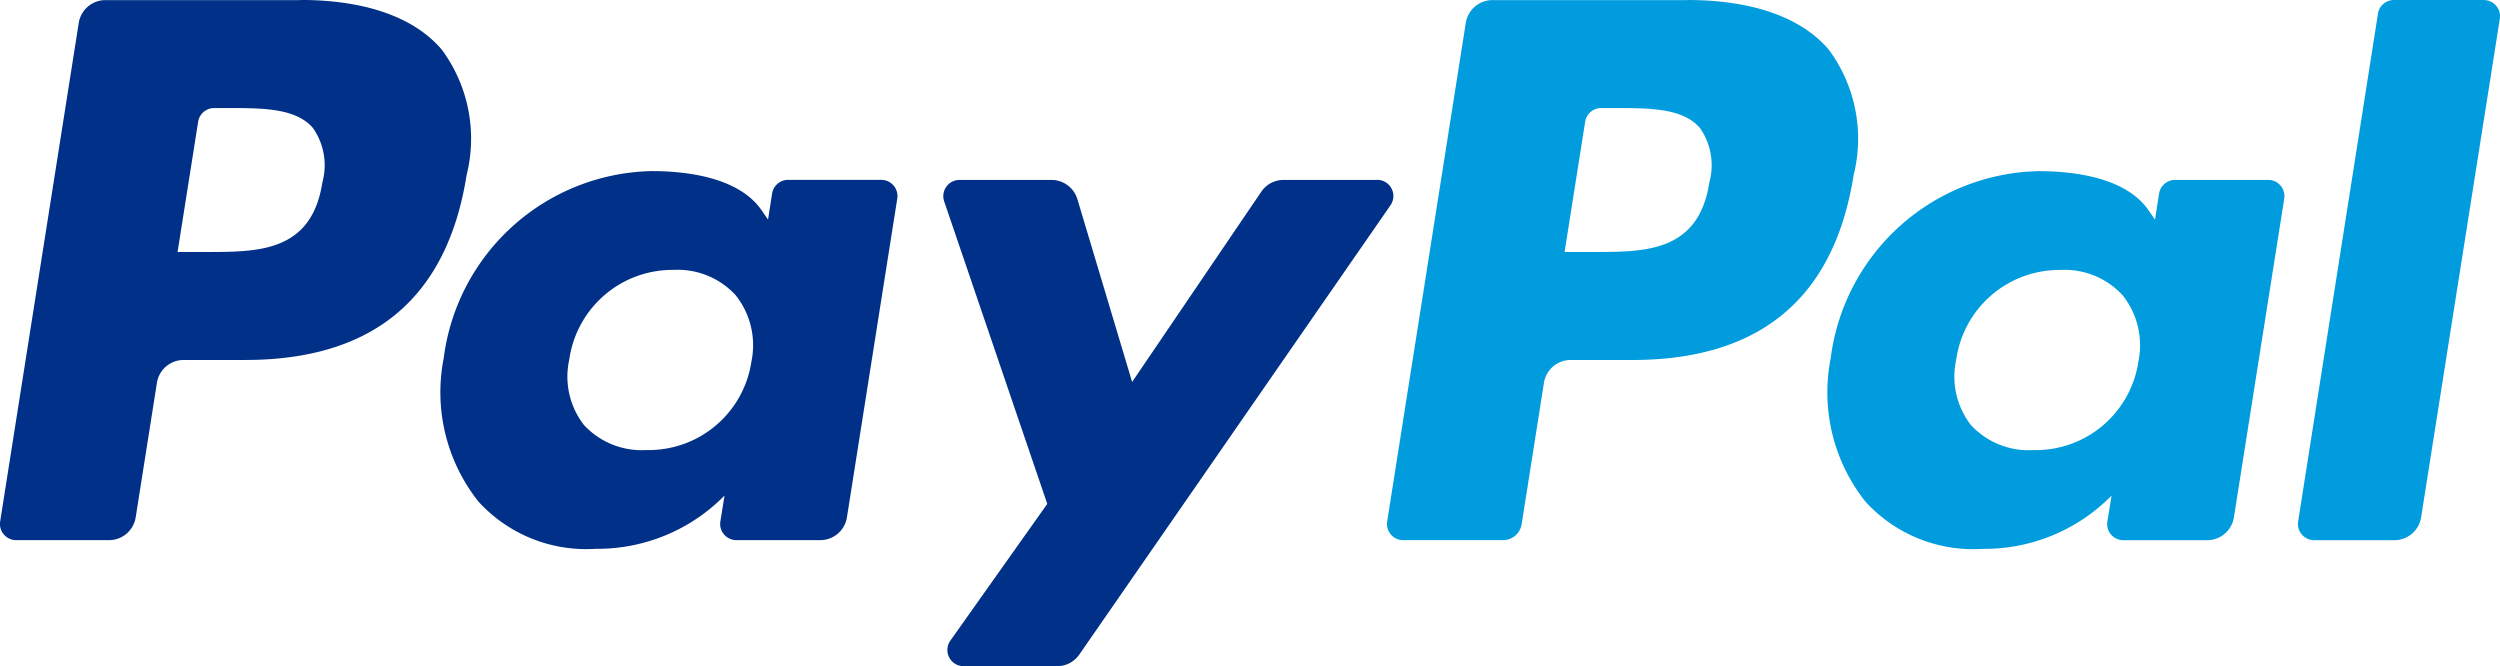
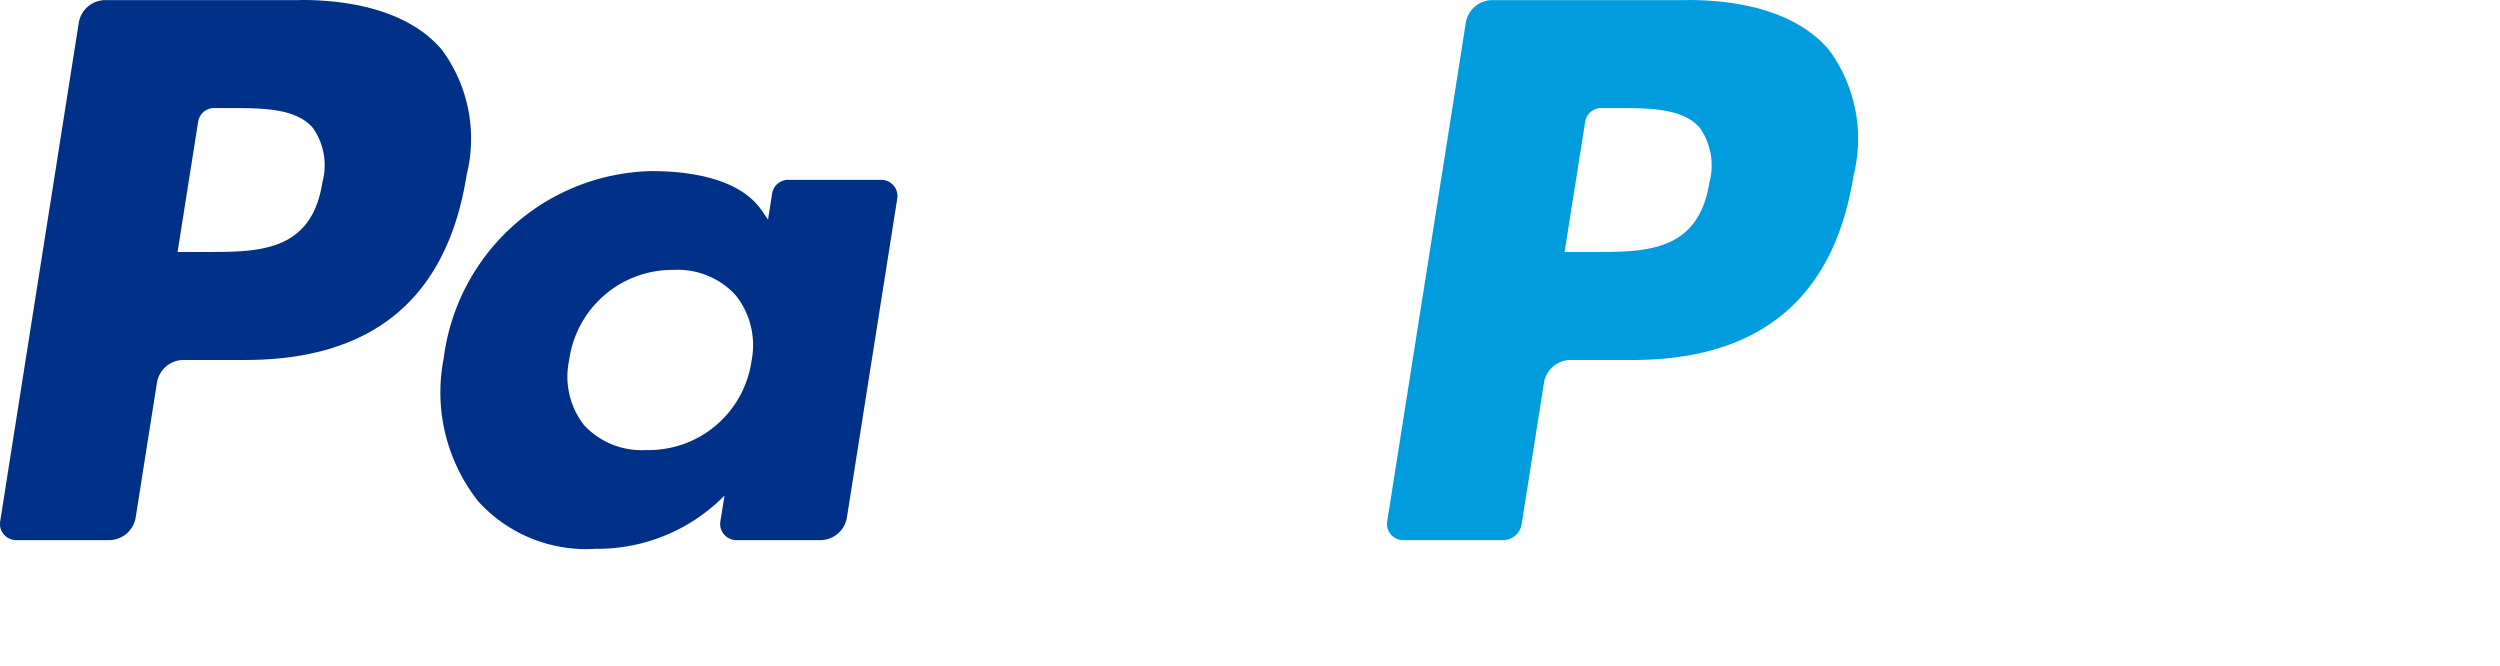
<svg xmlns="http://www.w3.org/2000/svg" width="95.952" height="25.57" viewBox="0 0 95.952 25.57">
  <g id="Group_76565" data-name="Group 76565" transform="translate(-32.656 -7.306)">
    <path id="Path_59920" data-name="Path 59920" d="M229.337-63.884c-.408,2.679-2.454,2.679-4.432,2.679h-1.126l.79-5a.622.622,0,0,1,.614-.524h.517c1.347,0,2.619,0,3.276.767a2.5,2.5,0,0,1,.362,2.08m-.861-6.99h-7.464a1.039,1.039,0,0,0-1.026.876L216.97-50.862a.623.623,0,0,0,.142.5.623.623,0,0,0,.472.218h3.83a.726.726,0,0,0,.717-.612l.856-5.427a1.037,1.037,0,0,1,1.024-.876h2.361c4.917,0,7.754-2.378,8.5-7.094a5.747,5.747,0,0,0-.952-4.816c-1.061-1.247-2.943-1.907-5.44-1.907" transform="translate(-131.073 78.182)" fill="#009cde" />
    <path id="Path_59921" data-name="Path 59921" d="M114.451-63.884c-.408,2.679-2.454,2.679-4.433,2.679h-1.126l.79-5a.622.622,0,0,1,.614-.524h.517c1.347,0,2.619,0,3.276.767a2.491,2.491,0,0,1,.363,2.08m-.861-6.99h-7.464A1.038,1.038,0,0,0,105.1-70l-3.017,19.137a.622.622,0,0,0,.141.5.622.622,0,0,0,.473.218h3.564a1.037,1.037,0,0,0,1.024-.876l.815-5.163a1.036,1.036,0,0,1,1.024-.876h2.361c4.917,0,7.754-2.379,8.5-7.095a5.747,5.747,0,0,0-.952-4.816c-1.061-1.247-2.943-1.907-5.44-1.907m17.327,13.862a3.986,3.986,0,0,1-4.034,3.413,3.017,3.017,0,0,1-2.4-.965,3.034,3.034,0,0,1-.56-2.51,4,4,0,0,1,4.005-3.439,3.012,3.012,0,0,1,2.383.974,3.077,3.077,0,0,1,.606,2.527m4.981-6.957h-3.574a.623.623,0,0,0-.616.526l-.156,1-.25-.362c-.774-1.123-2.5-1.5-4.222-1.5a8.218,8.218,0,0,0-7.977,7.188,6.747,6.747,0,0,0,1.331,5.492,5.592,5.592,0,0,0,4.5,1.817,6.843,6.843,0,0,0,4.948-2.044l-.16.993a.622.622,0,0,0,.142.5.622.622,0,0,0,.473.218h3.218a1.037,1.037,0,0,0,1.025-.876l1.932-12.234a.623.623,0,0,0-.142-.5.623.623,0,0,0-.474-.218" transform="translate(-69.421 78.182)" fill="#003087" />
-     <path id="Path_59922" data-name="Path 59922" d="M265.4-49.406a3.986,3.986,0,0,1-4.034,3.413,3.017,3.017,0,0,1-2.4-.965,3.034,3.034,0,0,1-.56-2.51,4,4,0,0,1,4.005-3.439,3.012,3.012,0,0,1,2.383.974,3.076,3.076,0,0,1,.606,2.527m4.981-6.957h-3.574a.623.623,0,0,0-.616.526l-.156,1-.25-.362c-.774-1.123-2.5-1.5-4.222-1.5a8.22,8.22,0,0,0-7.977,7.188,6.748,6.748,0,0,0,1.332,5.492,5.592,5.592,0,0,0,4.5,1.817,6.844,6.844,0,0,0,4.949-2.044l-.16.993a.62.62,0,0,0,.14.5.62.62,0,0,0,.473.218h3.217a1.039,1.039,0,0,0,1.026-.876l1.932-12.234a.623.623,0,0,0-.142-.5.622.622,0,0,0-.474-.218" transform="translate(-150.668 70.574)" fill="#009cde" />
-     <path id="Path_59923" data-name="Path 59923" d="M196.862-55.974h-3.593a1.033,1.033,0,0,0-.856.455l-4.956,7.3-2.1-7.013a1.039,1.039,0,0,0-.994-.741h-3.531a.623.623,0,0,0-.506.26.623.623,0,0,0-.083.563L184.2-43.54l-3.72,5.249a.623.623,0,0,0-.044.645.623.623,0,0,0,.552.336h3.589a1.039,1.039,0,0,0,.852-.446L197.372-55a.622.622,0,0,0,.041-.643.622.622,0,0,0-.551-.334" transform="translate(-111.349 70.185)" fill="#003087" />
-     <path id="Path_59924" data-name="Path 59924" d="M295.487-70.347,292.423-50.86a.623.623,0,0,0,.142.5.623.623,0,0,0,.473.218h3.08a1.038,1.038,0,0,0,1.025-.876l3.021-19.138a.622.622,0,0,0-.142-.5.622.622,0,0,0-.473-.218H296.1a.621.621,0,0,0-.615.525" transform="translate(-171.563 78.181)" fill="#009cde" />
  </g>
</svg>